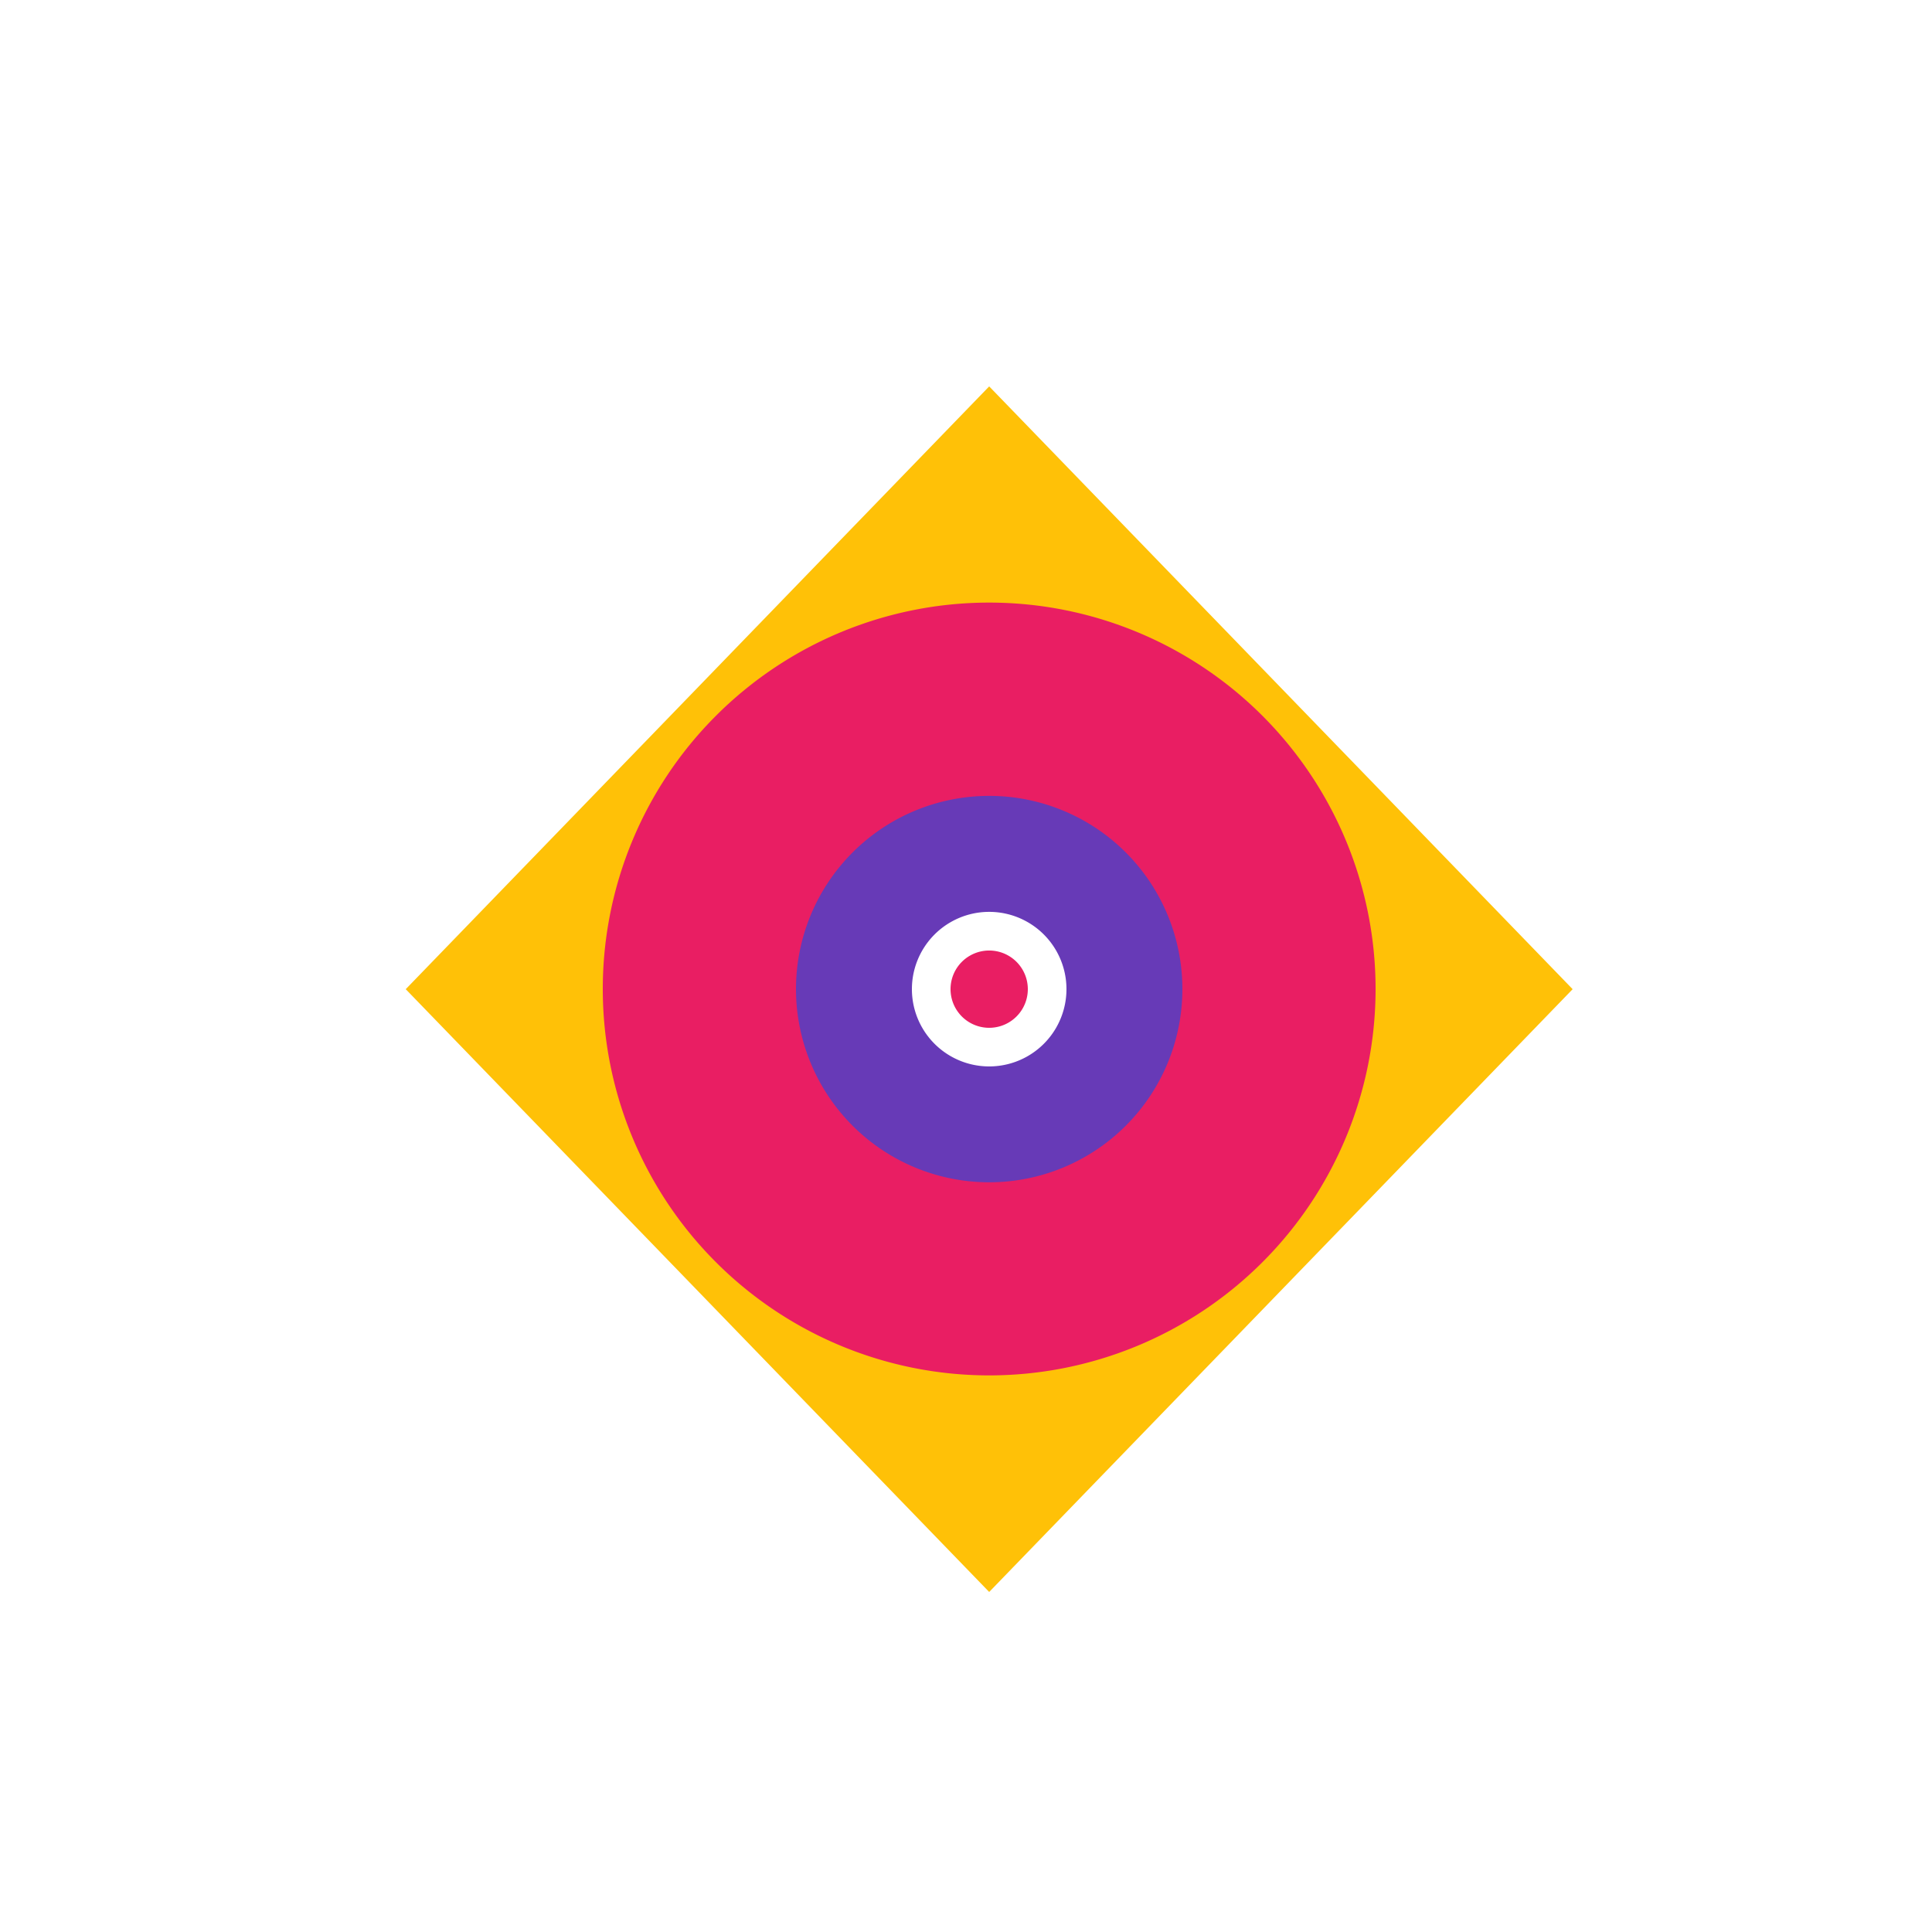
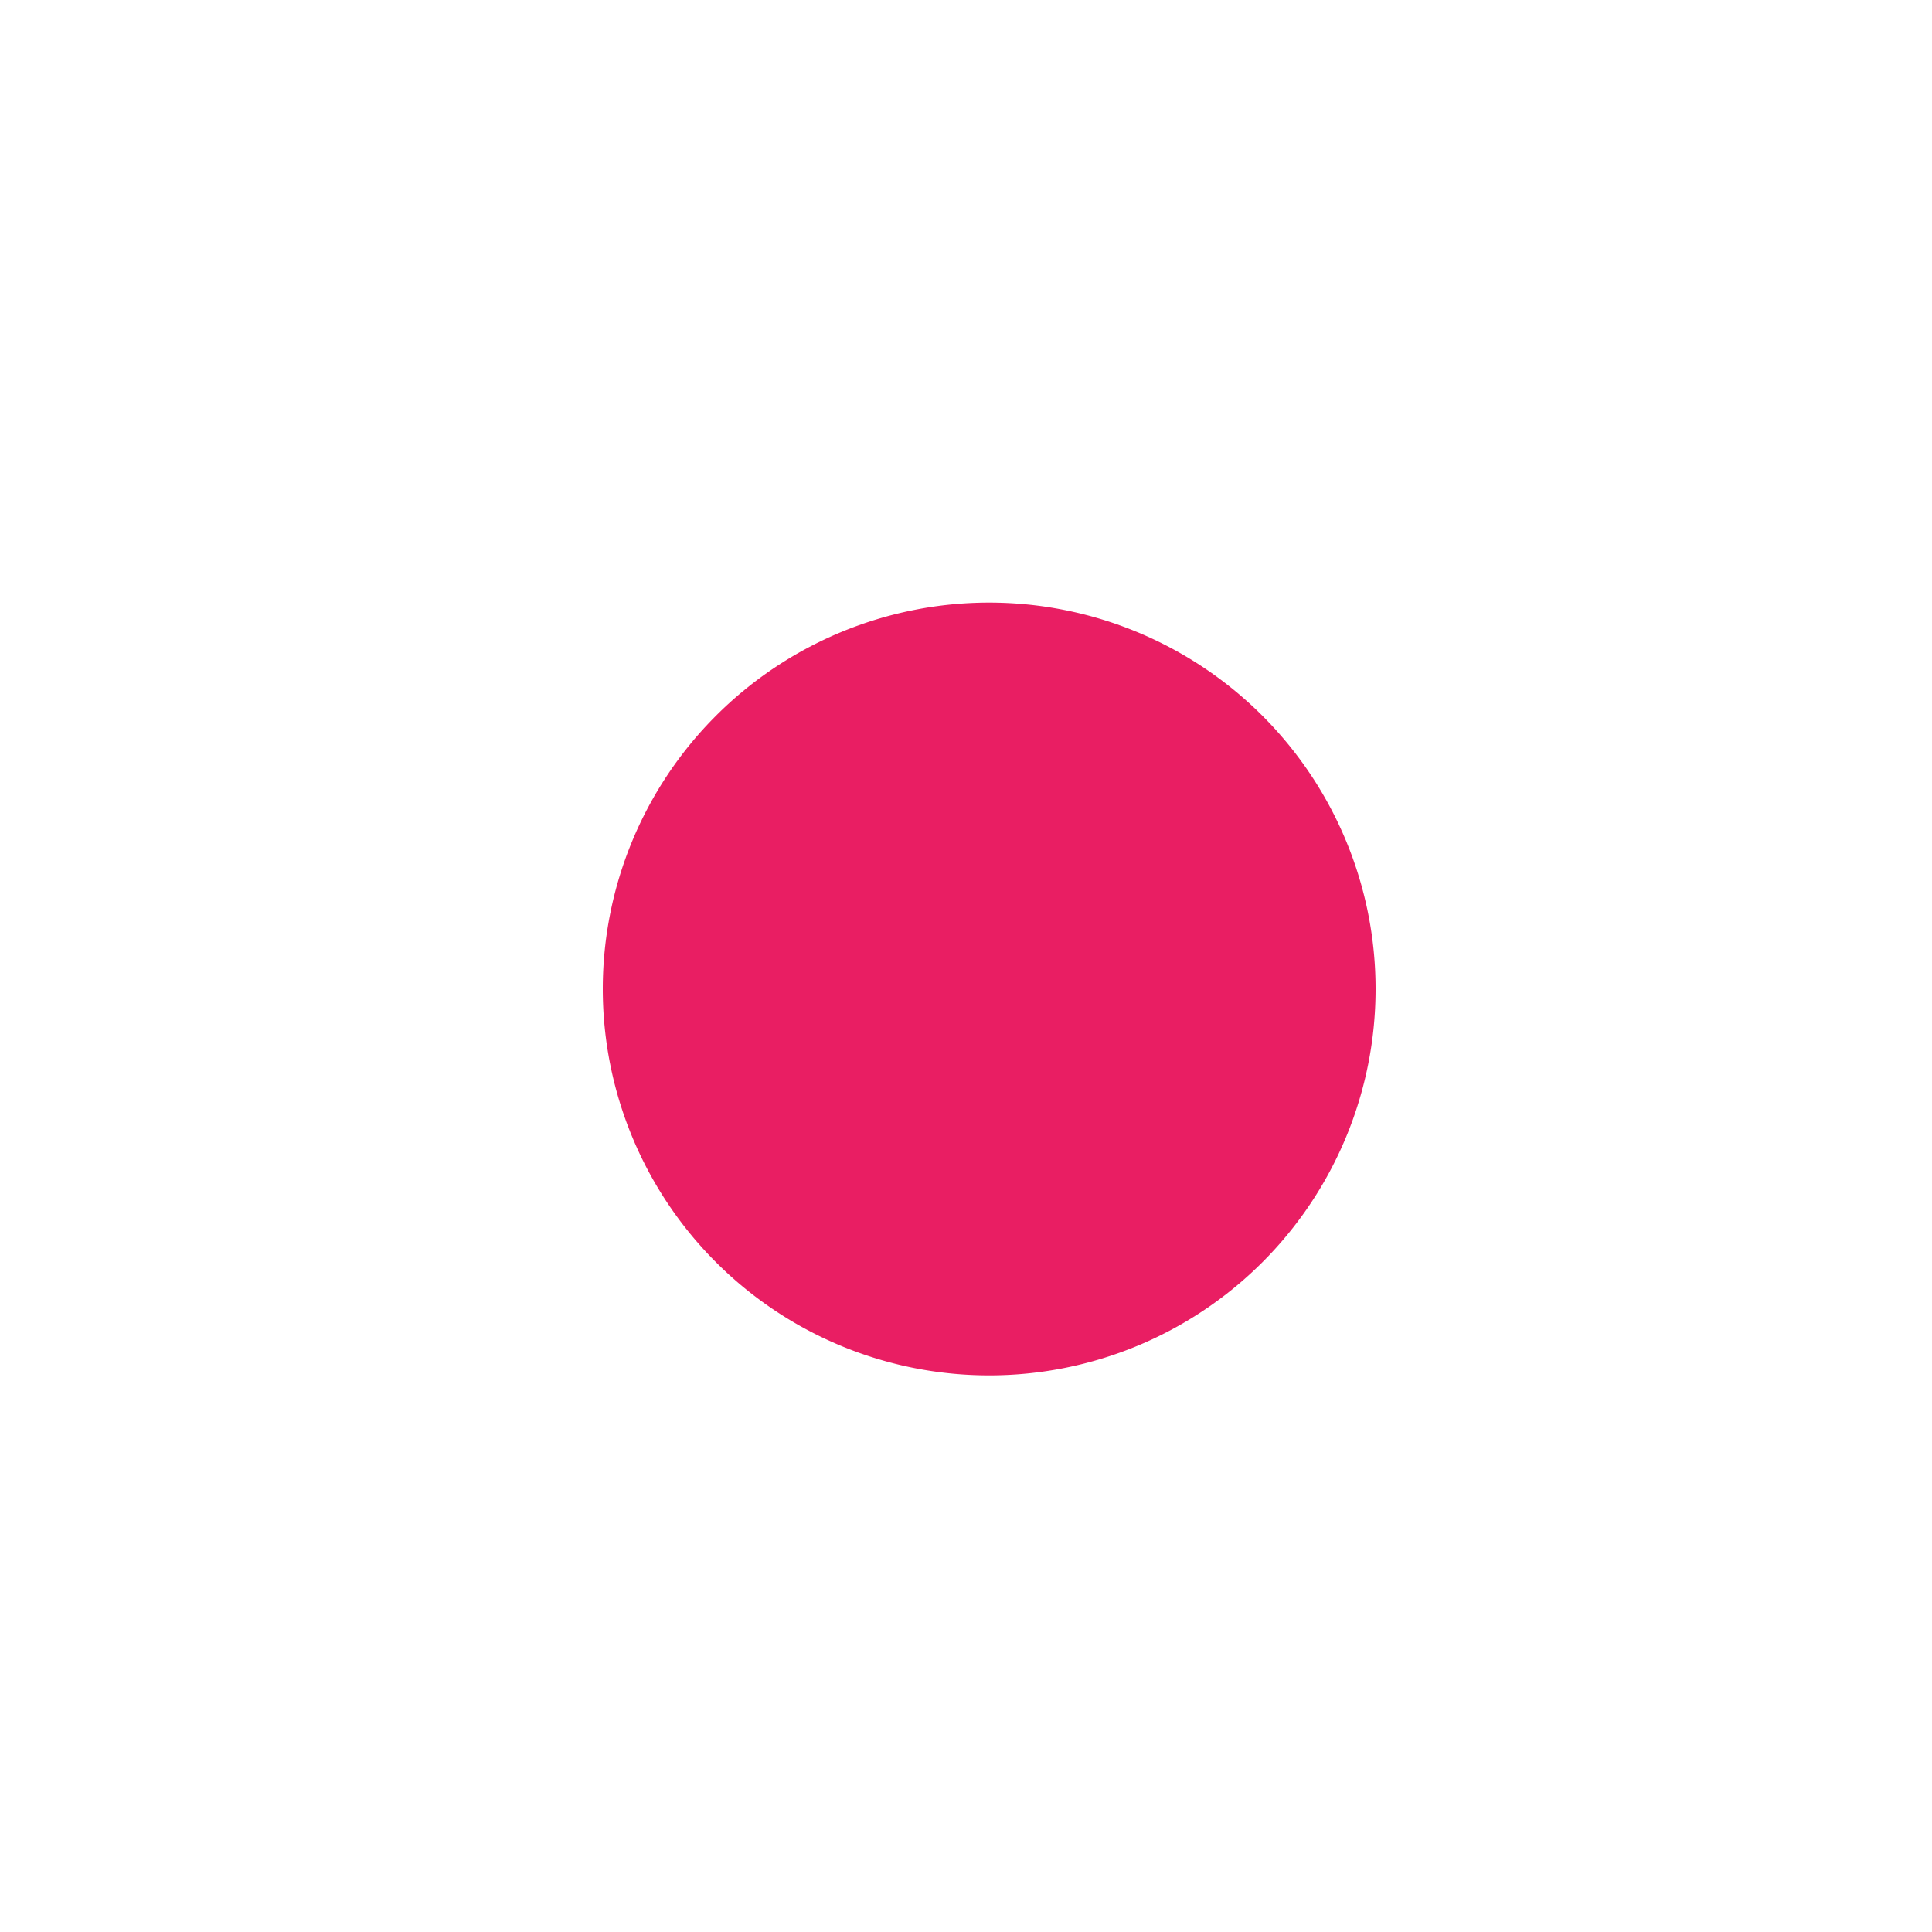
<svg xmlns="http://www.w3.org/2000/svg" width="500" height="500">
  <defs />
  <g>
    <rect fill="#FFFFFF" stroke="none" x="0" y="0" width="512" height="512" />
-     <path fill="#FFC107" stroke="none" paint-order="stroke fill markers" d=" M 256 100 L 407 256 L 256 412 L 105 256 Z" />
    <path fill="#E91E63" stroke="none" paint-order="stroke fill markers" d=" M 356 256 A 100 100 0 1 1 356 255.9" />
-     <path fill="#673AB7" stroke="none" paint-order="stroke fill markers" d=" M 306 256 A 50 50 0 1 1 306 255.95" />
-     <path fill="#FFFFFF" stroke="none" paint-order="stroke fill markers" d=" M 276 256 A 20 20 0 1 1 276 255.98" />
    <path fill="#E91E63" stroke="none" paint-order="stroke fill markers" d=" M 266 256 A 10 10 0 1 1 266 255.99" />
  </g>
</svg>